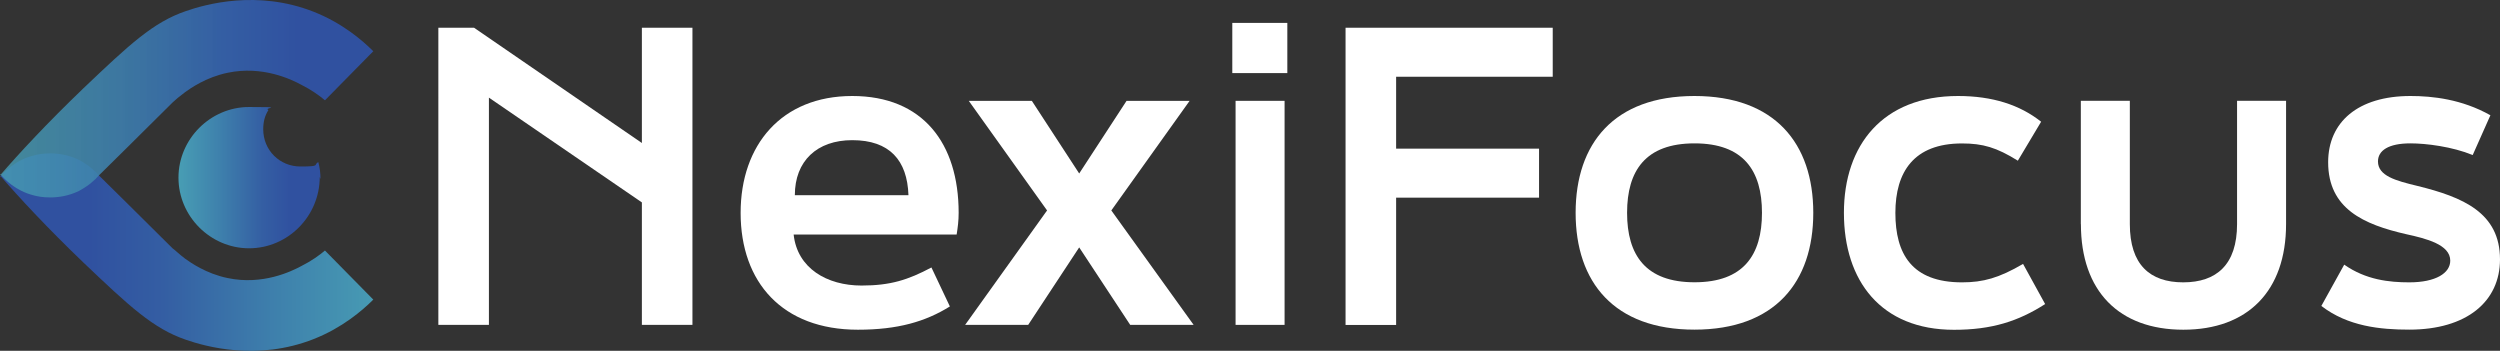
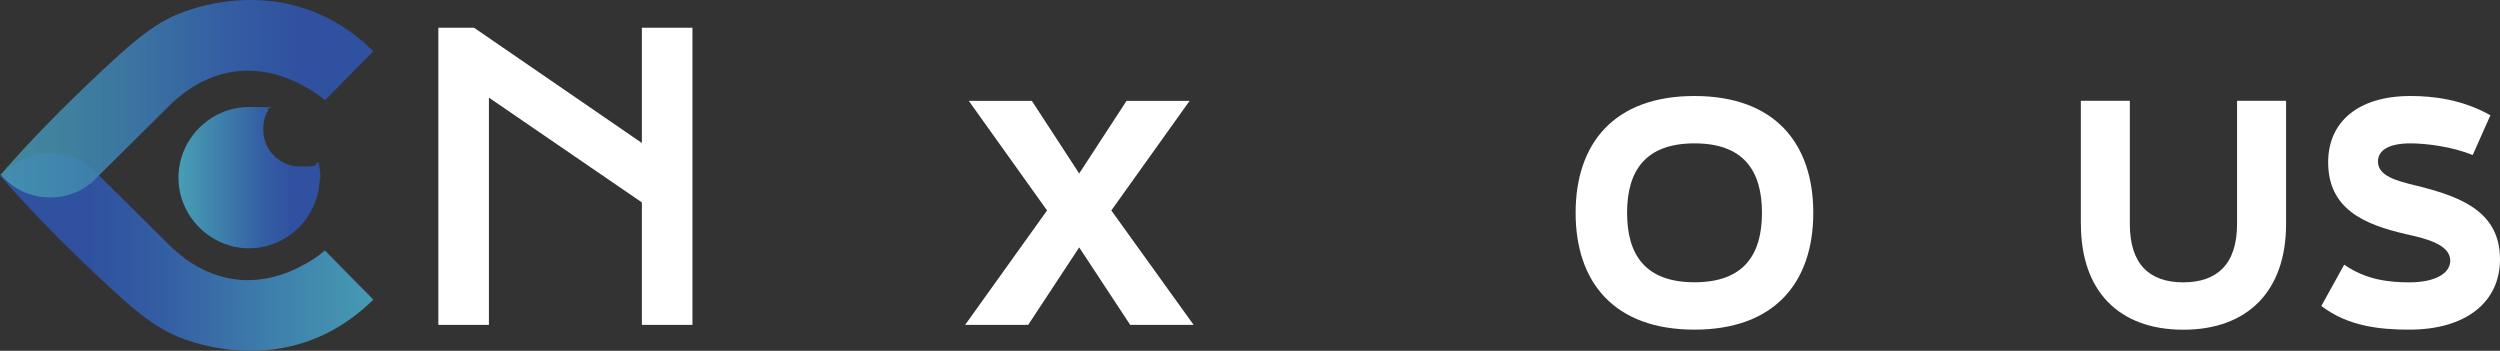
<svg xmlns="http://www.w3.org/2000/svg" xmlns:xlink="http://www.w3.org/1999/xlink" id="Layer_1" data-name="Layer 1" viewBox="0 0 336.2 47.18">
  <rect x="0" y="0" width="336.2" height="47.18" fill="#333333" stroke="none" />
  <defs>
    <style>
      .cls-1 {
        fill: url(#linear-gradient-3);
      }

      .cls-2 {
        fill: url(#linear-gradient-2);
      }

      .cls-3 {
        fill: url(#linear-gradient);
      }

      .cls-4 {
        fill: #fff;
      }
    </style>
    <linearGradient id="linear-gradient" x1="32.26" y1="786.84" x2="51.36" y2="786.84" gradientTransform="translate(-8.36 -762.94)" gradientUnits="userSpaceOnUse">
      <stop offset="0" stop-color="#489eb4" />
      <stop offset=".3" stop-color="#3e80ac" />
      <stop offset=".6" stop-color="#345ea3" />
      <stop offset=".8" stop-color="#3051a0" />
    </linearGradient>
    <linearGradient id="linear-gradient-2" x1="60.46" y1="796.85" x2="10.26" y2="796.85" xlink:href="#linear-gradient" />
    <linearGradient id="linear-gradient-3" x1="8.36" y1="776.22" x2="58.46" y2="776.22" gradientTransform="translate(-8.36 -762.94)" gradientUnits="userSpaceOnUse">
      <stop offset="0" stop-color="#489eb4" stop-opacity=".8" />
      <stop offset=".3" stop-color="#3e80ac" stop-opacity=".9" />
      <stop offset=".6" stop-color="#345ea3" />
      <stop offset=".8" stop-color="#3051a0" />
    </linearGradient>
  </defs>
  <path class="cls-4" d="M58.94,3.73h4.81l22.57,15.5V3.73h6.8v39.96h-6.8v-16.47l-20.57-14.09v30.56h-6.8V3.73Z" />
-   <path class="cls-4" d="M99.6,28.62c0-9.13,5.51-15.71,15.01-15.71s14.31,6.37,14.31,15.71c0,1.08-.11,1.89-.27,2.92h-21.92c.49,4.54,4.48,6.86,9.13,6.86,3.89,0,6.26-.76,9.4-2.43l2.48,5.24c-3.29,2.05-7.02,3.13-12.37,3.13-10.15,0-15.77-6.37-15.77-15.71ZM122.17,26.25c-.16-4.7-2.54-7.4-7.56-7.4-4.75,0-7.72,2.81-7.72,7.4h15.28Z" />
  <path class="cls-4" d="M129.79,43.69l11.02-15.39-10.53-14.74h8.48l6.37,9.77,6.37-9.77h8.48l-10.53,14.74,11.07,15.39h-8.53l-6.86-10.42-6.86,10.42h-8.48Z" />
-   <path class="cls-4" d="M165.72,9.83V3.08h7.4v6.75h-7.4ZM166.16,43.69V13.56h6.59v30.13h-6.59Z" />
-   <path class="cls-4" d="M180.95,3.73h27.86v6.59h-21.06v9.67h19.22v6.59h-19.22v17.12h-6.8V3.73Z" />
  <path class="cls-4" d="M211.89,28.62c0-9.34,5.18-15.71,15.98-15.71s15.98,6.37,15.98,15.71-5.18,15.71-15.98,15.71-15.98-6.37-15.98-15.71ZM236.95,28.62c0-5.67-2.48-9.34-9.07-9.34s-9.07,3.67-9.07,9.34,2.48,9.34,9.07,9.34,9.07-3.67,9.07-9.34Z" />
-   <path class="cls-4" d="M247.97,28.62c0-9.13,5.24-15.71,15.34-15.71,4.64,0,8.32,1.19,11.18,3.46l-3.13,5.24c-2.86-1.78-4.7-2.32-7.51-2.32-6.48,0-8.96,3.83-8.96,9.34s2.21,9.34,8.96,9.34c2.86,0,4.97-.59,8.21-2.48l2.97,5.4c-3.62,2.32-7.18,3.46-12.26,3.46-9.83,0-14.8-6.59-14.8-15.71Z" />
  <path class="cls-4" d="M279.83,30.14V13.56h6.59v16.58c0,5.45,2.7,7.83,7.18,7.83s7.24-2.38,7.24-7.83V13.56h6.59v16.58c0,9.02-5.18,14.2-13.82,14.2s-13.77-5.18-13.77-14.2Z" />
  <path class="cls-4" d="M312.17,41.15l3.08-5.56c2.92,2.05,6.05,2.38,8.75,2.38,3.56,0,5.51-1.24,5.51-2.92,0-2.16-3.24-2.97-5.94-3.56-5.67-1.3-10.48-3.4-10.48-9.67,0-5.4,4-8.91,11.07-8.91,2.97,0,6.91.43,10.75,2.59l-2.38,5.35c-2.75-1.13-6.26-1.57-8.37-1.57-2.97,0-4.37.97-4.37,2.43,0,1.94,2.38,2.59,5.29,3.29,6.16,1.51,11.12,3.62,11.12,9.88,0,5.67-4.48,9.45-12.2,9.45-3.89,0-8.26-.43-11.83-3.19Z" />
  <path class="cls-3" d="M43,23.79c0,5.3-4.3,9.6-9.5,9.6s-9.5-4.3-9.5-9.5,4.3-9.5,9.5-9.5,1.8.1,2.6.4c-.5.8-.7,1.6-.7,2.6,0,2.8,2.2,5,5,5s1.7-.2,2.4-.6c.2.7.3,1.5.3,2.3l-.1-.3Z" />
  <path class="cls-2" d="M0,23.59c2.5,2.9,6.3,7,11.2,11.7,6.2,5.9,9.4,8.9,13.8,10.4,2.6.9,9.6,2.9,17.2-.1,3.8-1.5,6.5-3.8,8-5.3-2.2-2.2-4.3-4.4-6.5-6.6-.7.6-1.8,1.4-3.2,2.1-1.3.7-5.2,2.6-9.9,1.6-2.9-.6-5-2.1-5.7-2.6-.8-.6-1.4-1.2-1.7-1.4-3.8-3.8-9.4-9.3-9.9-9.8-.5-.6-1.4-1.4-2.7-2.1-2.7-1.3-5.3-.8-6-.6-2.5.6-4,2.2-4.6,2.9v-.2Z" />
  <path class="cls-1" d="M0,23.59c2.5-2.9,6.3-7,11.2-11.7C17.4,5.99,20.6,2.99,25,1.49c2.6-.9,9.6-2.9,17.2.1,3.8,1.5,6.5,3.8,8,5.3-2.2,2.2-4.3,4.4-6.5,6.6-.7-.6-1.8-1.4-3.2-2.1-1.3-.7-5.2-2.6-9.9-1.6-2.9.6-5,2.1-5.7,2.6-.8.6-1.4,1.1-1.7,1.4-3.8,3.8-9.4,9.3-9.9,9.8-.5.6-1.4,1.4-2.7,2.1-2.7,1.3-5.3.8-6,.6-2.5-.6-4-2.2-4.6-2.9v.2Z" />
</svg>